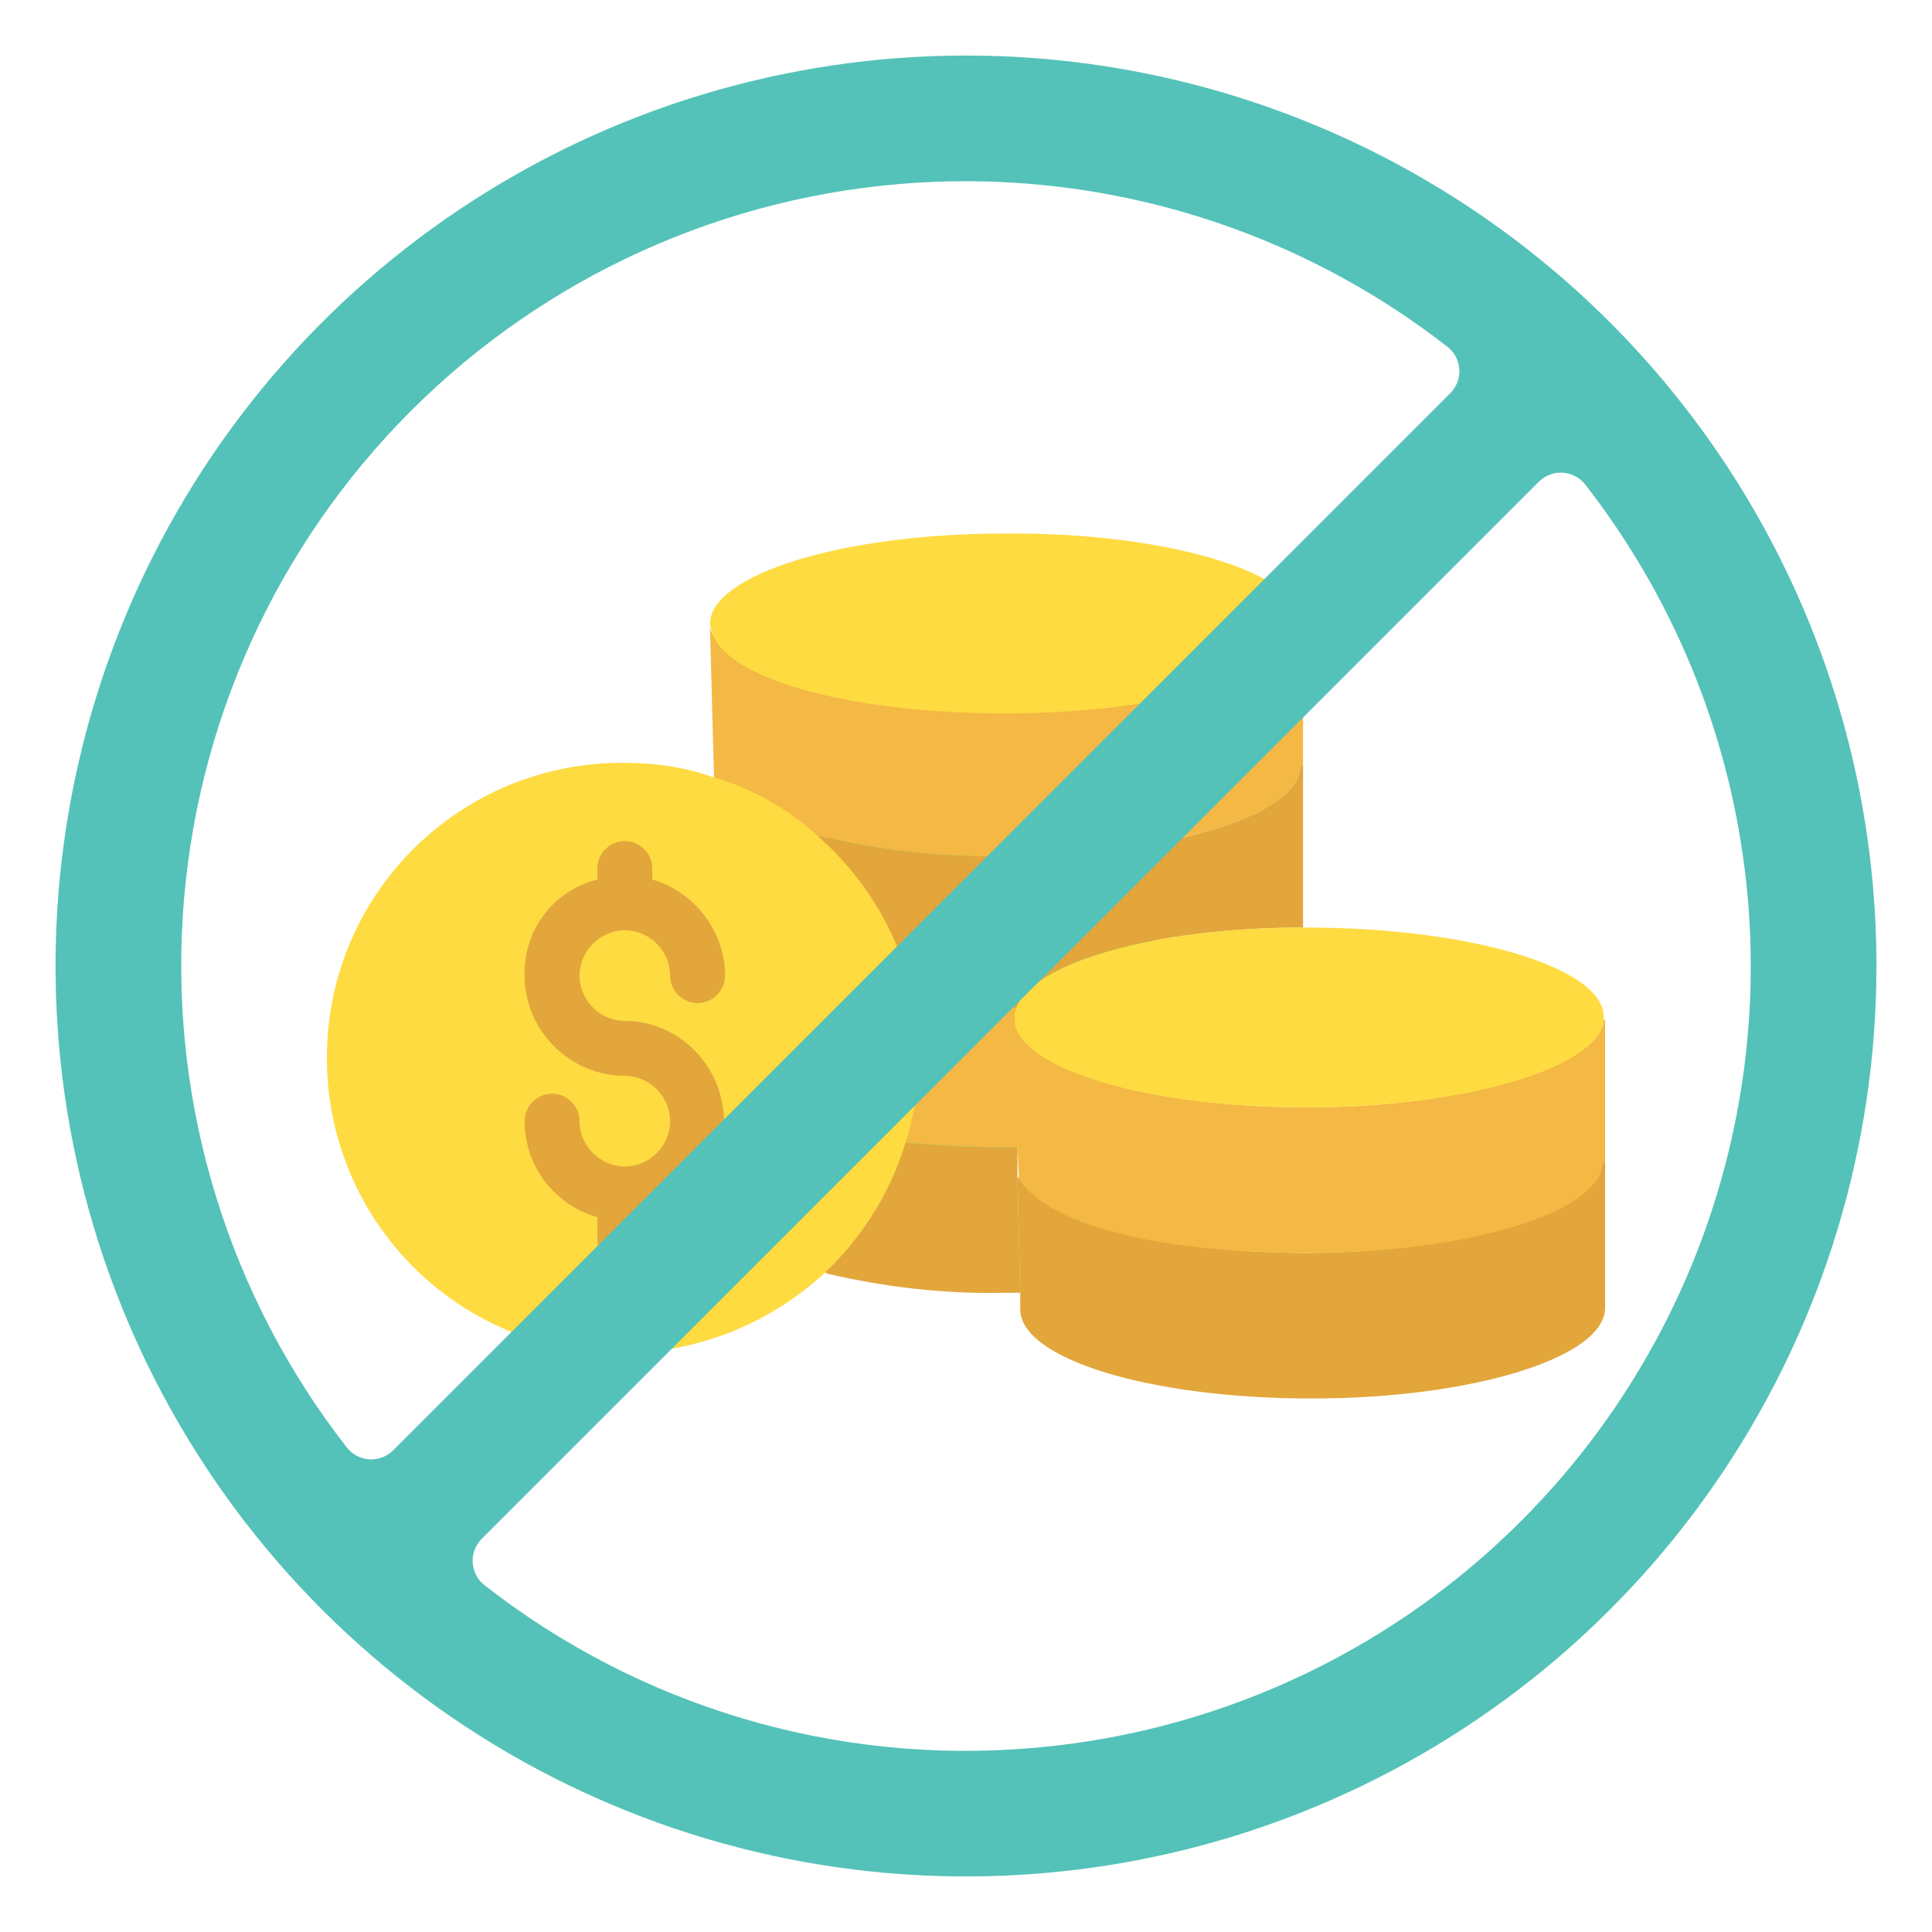
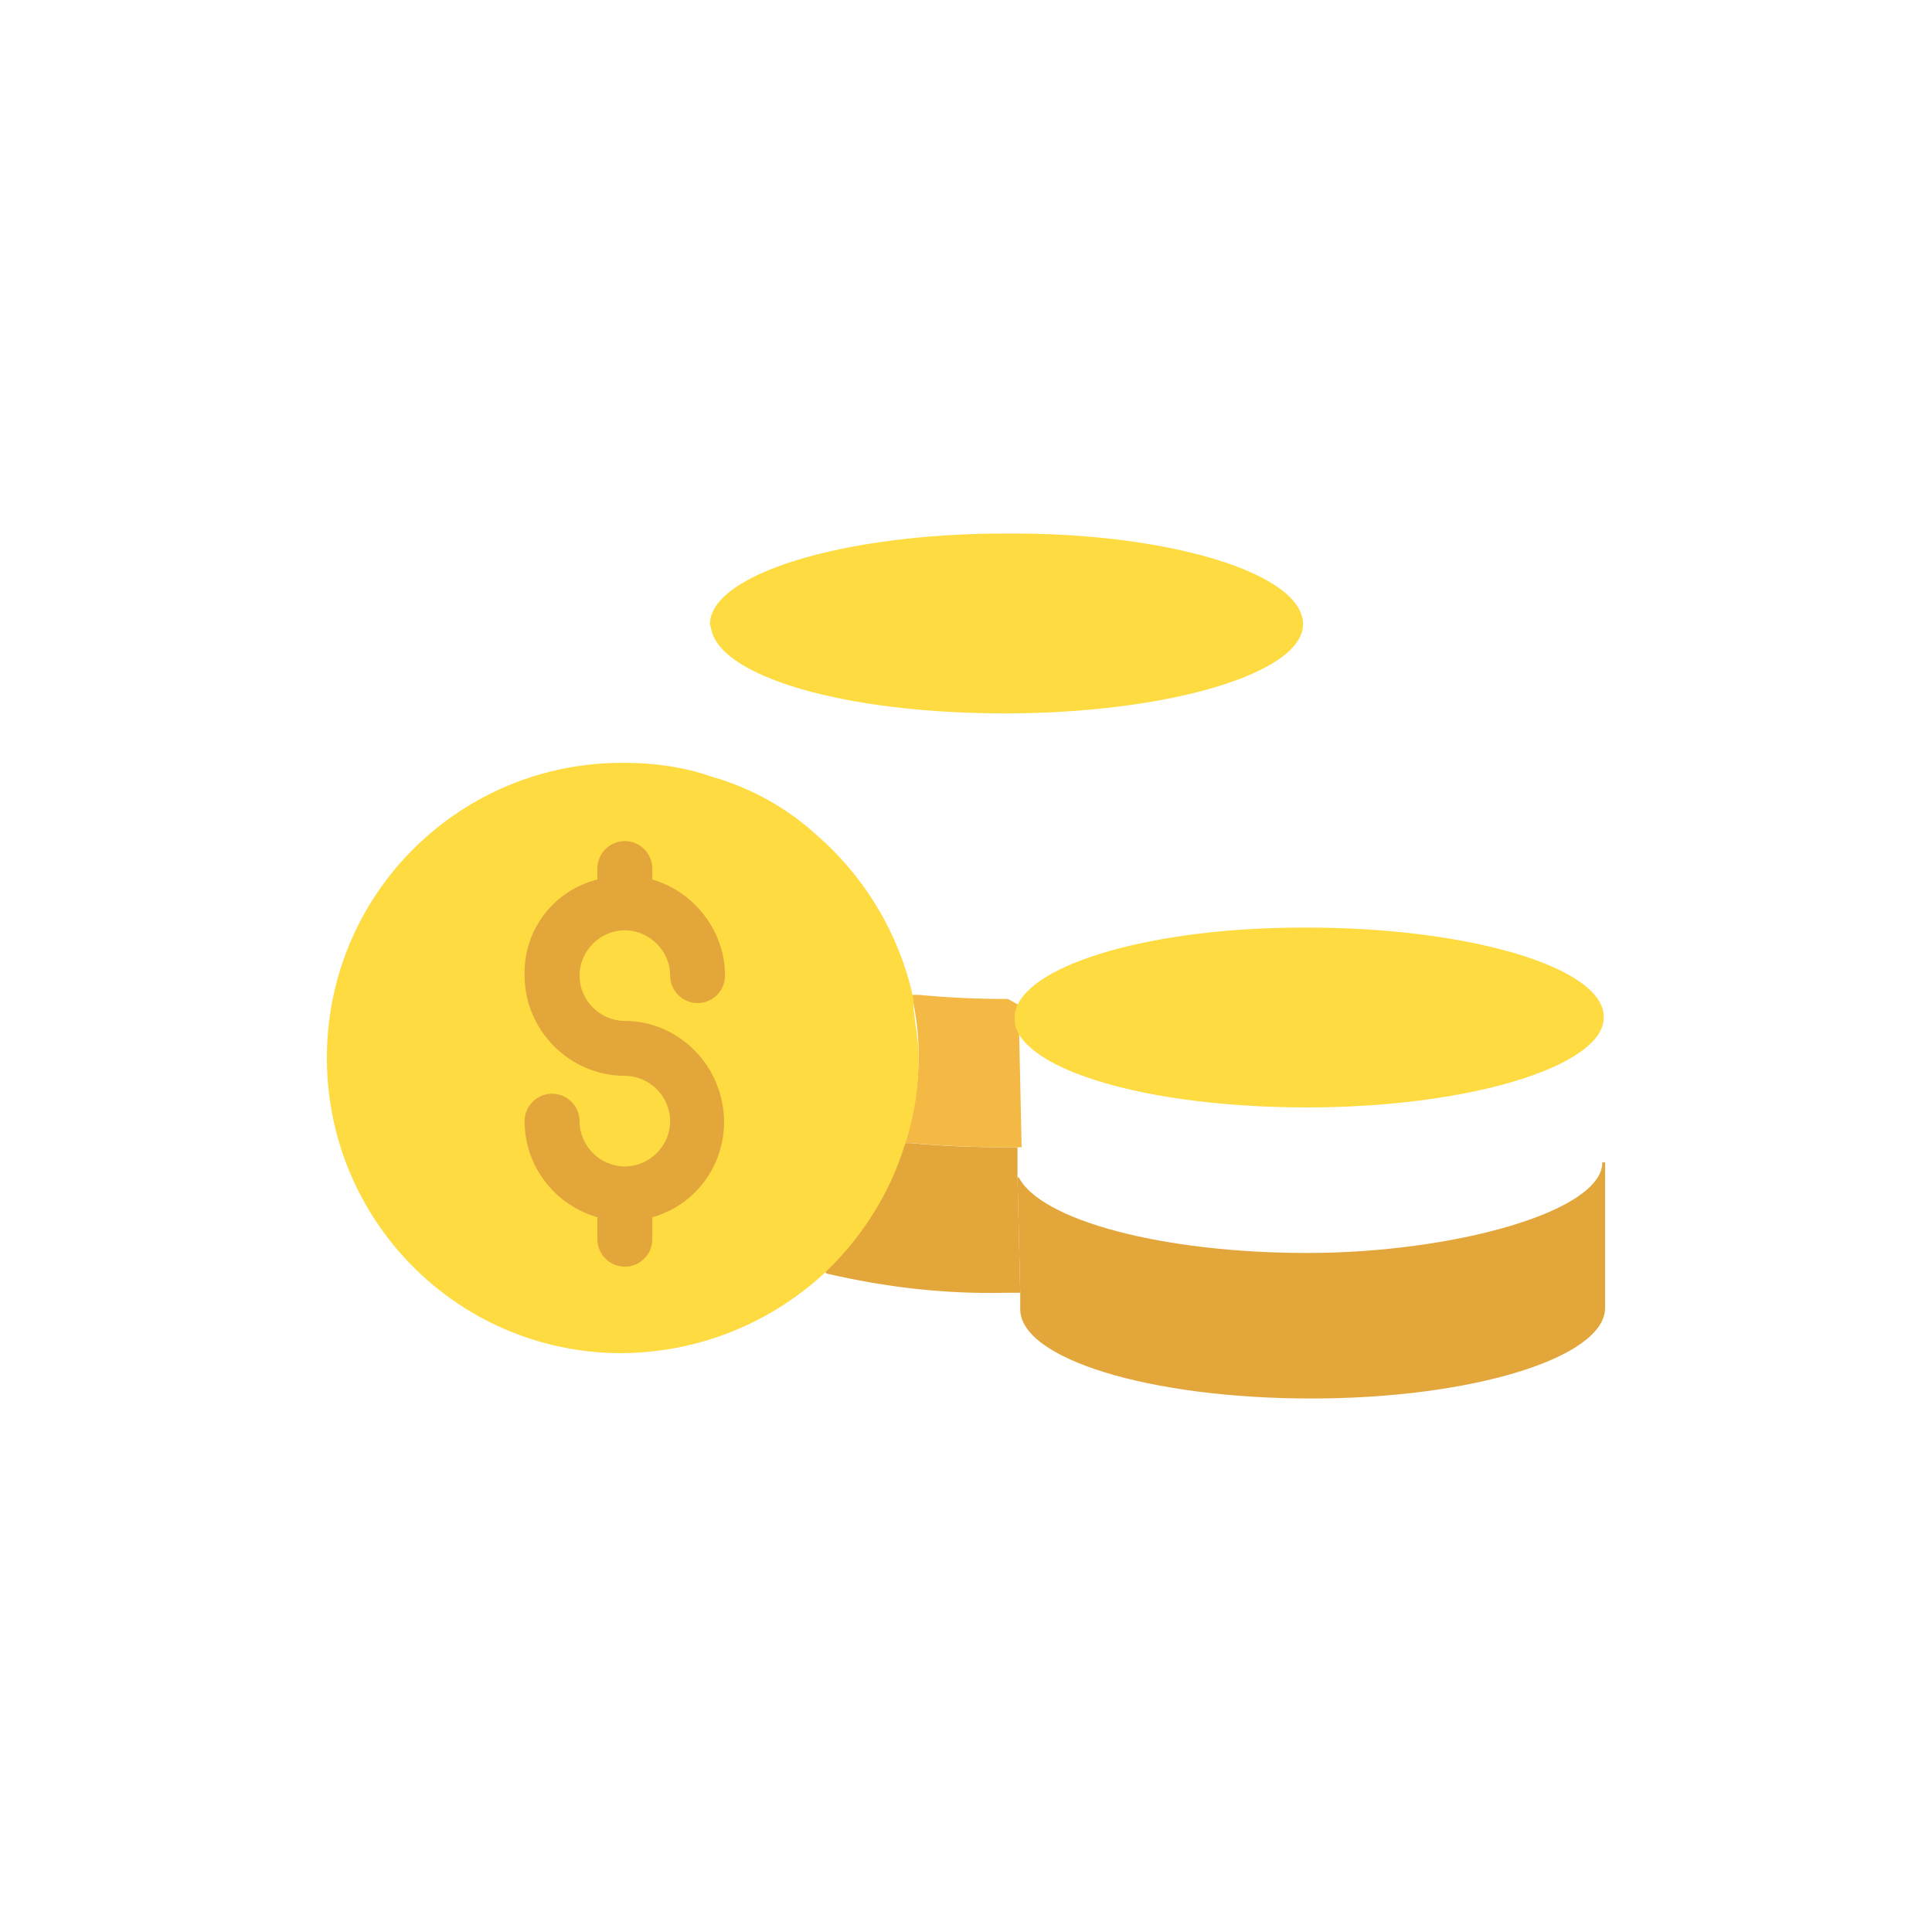
<svg xmlns="http://www.w3.org/2000/svg" width="80" height="80" viewBox="0 0 80 80" fill="none">
-   <path d="M40 47.8C44.308 47.8 47.8 44.308 47.8 40C47.8 35.692 44.308 32.2 40 32.2C35.692 32.2 32.2 35.692 32.2 40C32.2 44.308 35.692 47.8 40 47.8Z" fill="#5CE182" />
  <g clip-path="url(#clip0_649_3634)">
    <path d="M66.464 48.13V54.157C66.464 56.203 61.007 57.909 54.298 57.909C47.59 57.909 42.246 56.26 42.246 54.214V53.531L42.132 48.756H42.189C43.099 50.518 48.101 51.883 54.128 51.883C60.154 51.883 66.35 50.177 66.35 48.13H66.464V48.13Z" fill="#E2A63B" />
-     <path d="M53.957 25.731V31.7H53.843C53.843 33.804 48.215 35.453 41.564 35.453C39.005 35.509 36.39 35.225 33.889 34.6L33.775 34.713C32.524 33.69 31.103 32.894 29.568 32.383V32.269L29.398 25.958C29.796 27.891 35.083 29.426 41.507 29.426C47.931 29.426 53.843 27.778 53.843 25.731H53.957Z" fill="#F4B844" />
    <path d="M53.957 25.845C53.957 27.891 48.329 29.54 41.62 29.54C34.912 29.54 29.852 28.005 29.454 26.072C29.454 26.015 29.398 25.902 29.398 25.845C29.398 23.798 34.855 22.092 41.62 22.092C48.386 22.036 53.957 23.741 53.957 25.845Z" fill="#FEDB41" />
-     <path d="M42.189 48.756L42.132 47.505L42.019 42.389C42.416 44.322 47.704 45.856 54.128 45.856C60.552 45.856 66.237 44.208 66.407 42.218H66.464V48.13H66.351C66.351 50.177 60.836 51.883 54.128 51.883C47.419 51.883 43.099 50.518 42.189 48.756Z" fill="#F4B844" />
    <path d="M34.059 52.565C35.594 51.144 36.788 49.324 37.413 47.334H37.698C38.948 47.448 40.199 47.505 41.564 47.505H42.132V48.756L42.246 53.531H41.62C39.119 53.588 36.674 53.304 34.23 52.735L34.059 52.565Z" fill="#E2A63B" />
    <path d="M42.189 41.933V42.218L42.303 47.505H41.734C40.313 47.505 39.005 47.448 37.755 47.334H37.47C37.868 46.14 38.039 44.89 38.039 43.639C38.039 42.786 37.925 41.99 37.755 41.194H38.039C39.233 41.308 40.427 41.365 41.734 41.365L42.246 41.649C42.189 41.763 42.189 41.876 42.189 41.933Z" fill="#F4B844" />
-     <path d="M33.889 34.6C36.39 35.225 39.005 35.509 41.564 35.452C48.215 35.452 53.843 33.804 53.843 31.7H53.957V38.409C47.761 38.409 42.701 39.887 42.075 41.763L41.564 41.478C40.313 41.478 39.119 41.422 37.982 41.308H37.698C37.186 38.693 35.822 36.362 33.775 34.656L33.889 34.6Z" fill="#E2A63B" />
    <path d="M37.812 41.308C37.243 38.693 35.822 36.306 33.775 34.543C32.524 33.406 31.046 32.61 29.454 32.155C28.317 31.757 27.067 31.587 25.873 31.587C19.108 31.53 13.593 36.931 13.536 43.696C13.479 50.461 18.88 55.976 25.645 56.032C28.772 56.032 31.729 54.895 34.059 52.792C35.651 51.314 36.845 49.438 37.47 47.391C37.868 46.197 38.039 45.003 38.039 43.753C38.039 42.957 37.812 42.104 37.812 41.308Z" fill="#FEDB41" />
    <path d="M66.407 42.104V42.218C66.237 44.208 60.722 45.856 54.128 45.856C47.533 45.856 42.416 44.321 42.019 42.388V42.104C42.019 41.99 42.019 41.877 42.075 41.763C42.701 39.887 47.76 38.409 53.957 38.409H54.128C60.836 38.409 66.407 40.057 66.407 42.104Z" fill="#FEDB41" />
    <path d="M25.873 42.274C24.849 42.274 23.997 41.422 23.997 40.398C23.997 39.375 24.849 38.522 25.873 38.522C26.896 38.522 27.749 39.375 27.749 40.398C27.749 41.024 28.261 41.535 28.886 41.535C29.511 41.535 30.023 41.024 30.023 40.398C30.023 38.579 28.772 36.93 27.01 36.419V35.964C27.01 35.339 26.498 34.827 25.873 34.827C25.247 34.827 24.736 35.339 24.736 35.964V36.419C22.917 36.874 21.666 38.522 21.723 40.398C21.723 42.672 23.599 44.548 25.873 44.548C26.896 44.548 27.749 45.401 27.749 46.425C27.749 47.448 26.896 48.301 25.873 48.301C24.849 48.301 23.997 47.448 23.997 46.425C23.997 45.799 23.485 45.288 22.86 45.288C22.234 45.288 21.723 45.799 21.723 46.425C21.723 48.301 22.973 49.892 24.736 50.404V51.314C24.736 51.939 25.247 52.451 25.873 52.451C26.498 52.451 27.01 51.939 27.01 51.314V50.404C29.227 49.779 30.478 47.448 29.796 45.231C29.284 43.525 27.692 42.274 25.873 42.274Z" fill="#E2A63B" />
  </g>
-   <path d="M40 2.3C32.544 2.3 25.255 4.511 19.055 8.654C12.855 12.796 8.023 18.684 5.17 25.573C2.316 32.462 1.57 40.042 3.024 47.355C4.479 54.668 8.07 61.386 13.342 66.658C18.614 71.93 25.332 75.521 32.645 76.976C39.958 78.43 47.538 77.684 54.427 74.83C61.316 71.977 67.204 67.145 71.346 60.945C75.489 54.745 77.7 47.456 77.7 40C77.7 30.001 73.728 20.412 66.658 13.342C59.588 6.272 49.999 2.3 40 2.3ZM14.364 59.942C9.495 53.694 7.077 45.883 7.565 37.977C8.053 30.071 11.414 22.616 17.015 17.015C22.616 11.414 30.071 8.053 37.977 7.565C45.883 7.077 53.694 9.495 59.942 14.364C60.085 14.477 60.202 14.619 60.286 14.781C60.37 14.943 60.419 15.121 60.428 15.303C60.438 15.485 60.409 15.667 60.343 15.836C60.277 16.006 60.176 16.16 60.046 16.288L16.288 60.046C16.16 60.176 16.006 60.277 15.836 60.343C15.666 60.409 15.485 60.438 15.303 60.428C15.12 60.419 14.943 60.37 14.781 60.286C14.619 60.202 14.477 60.085 14.364 59.942ZM42.717 72.383C34.583 73.077 26.488 70.666 20.058 65.636C19.915 65.523 19.798 65.381 19.714 65.219C19.63 65.057 19.581 64.879 19.572 64.698C19.562 64.516 19.591 64.334 19.657 64.164C19.723 63.994 19.824 63.84 19.954 63.712L63.712 19.954C63.84 19.824 63.994 19.723 64.164 19.657C64.334 19.591 64.516 19.562 64.698 19.572C64.879 19.582 65.057 19.63 65.219 19.714C65.381 19.798 65.523 19.915 65.636 20.058C69.234 24.675 71.517 30.177 72.244 35.985C72.971 41.792 72.115 47.688 69.767 53.049C67.419 58.41 63.666 63.037 58.904 66.441C54.142 69.844 48.55 71.897 42.717 72.383Z" fill="#54C2B8" />
  <defs>
    <clipPath id="clip0_649_3634">
      <rect width="52.929" height="52.929" fill="white" transform="translate(13.536 13.536)" />
    </clipPath>
  </defs>
</svg>